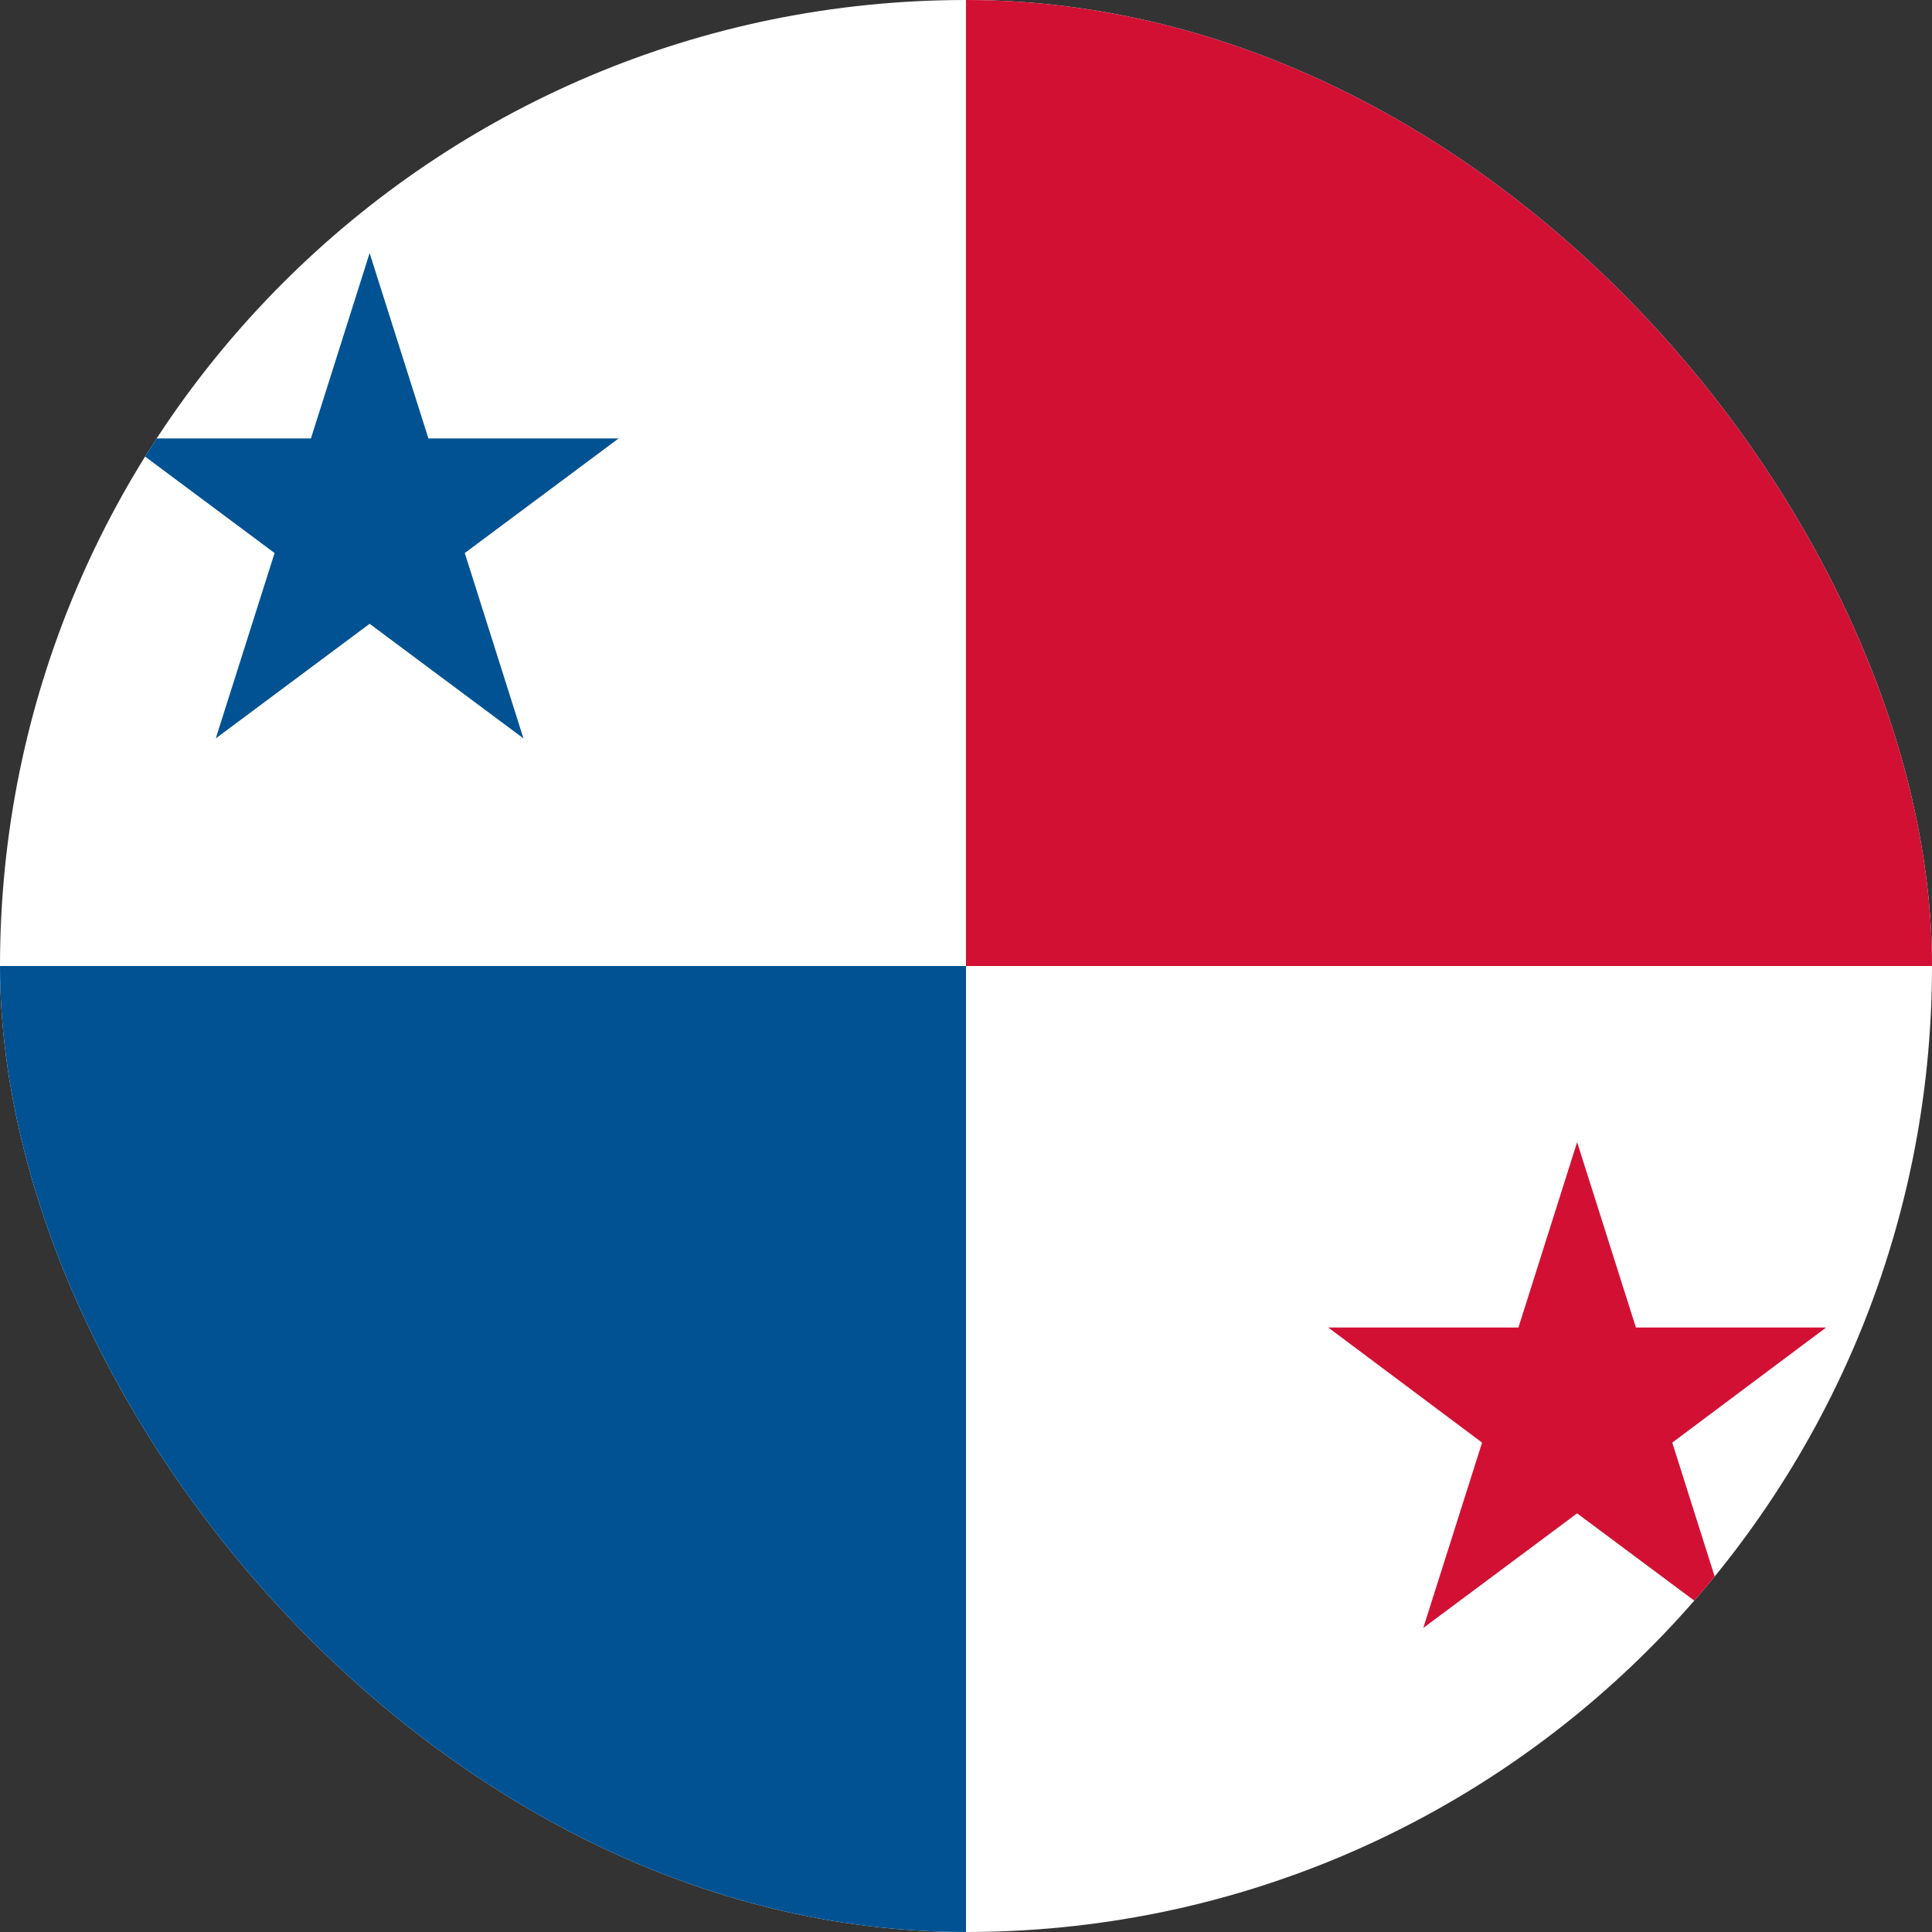
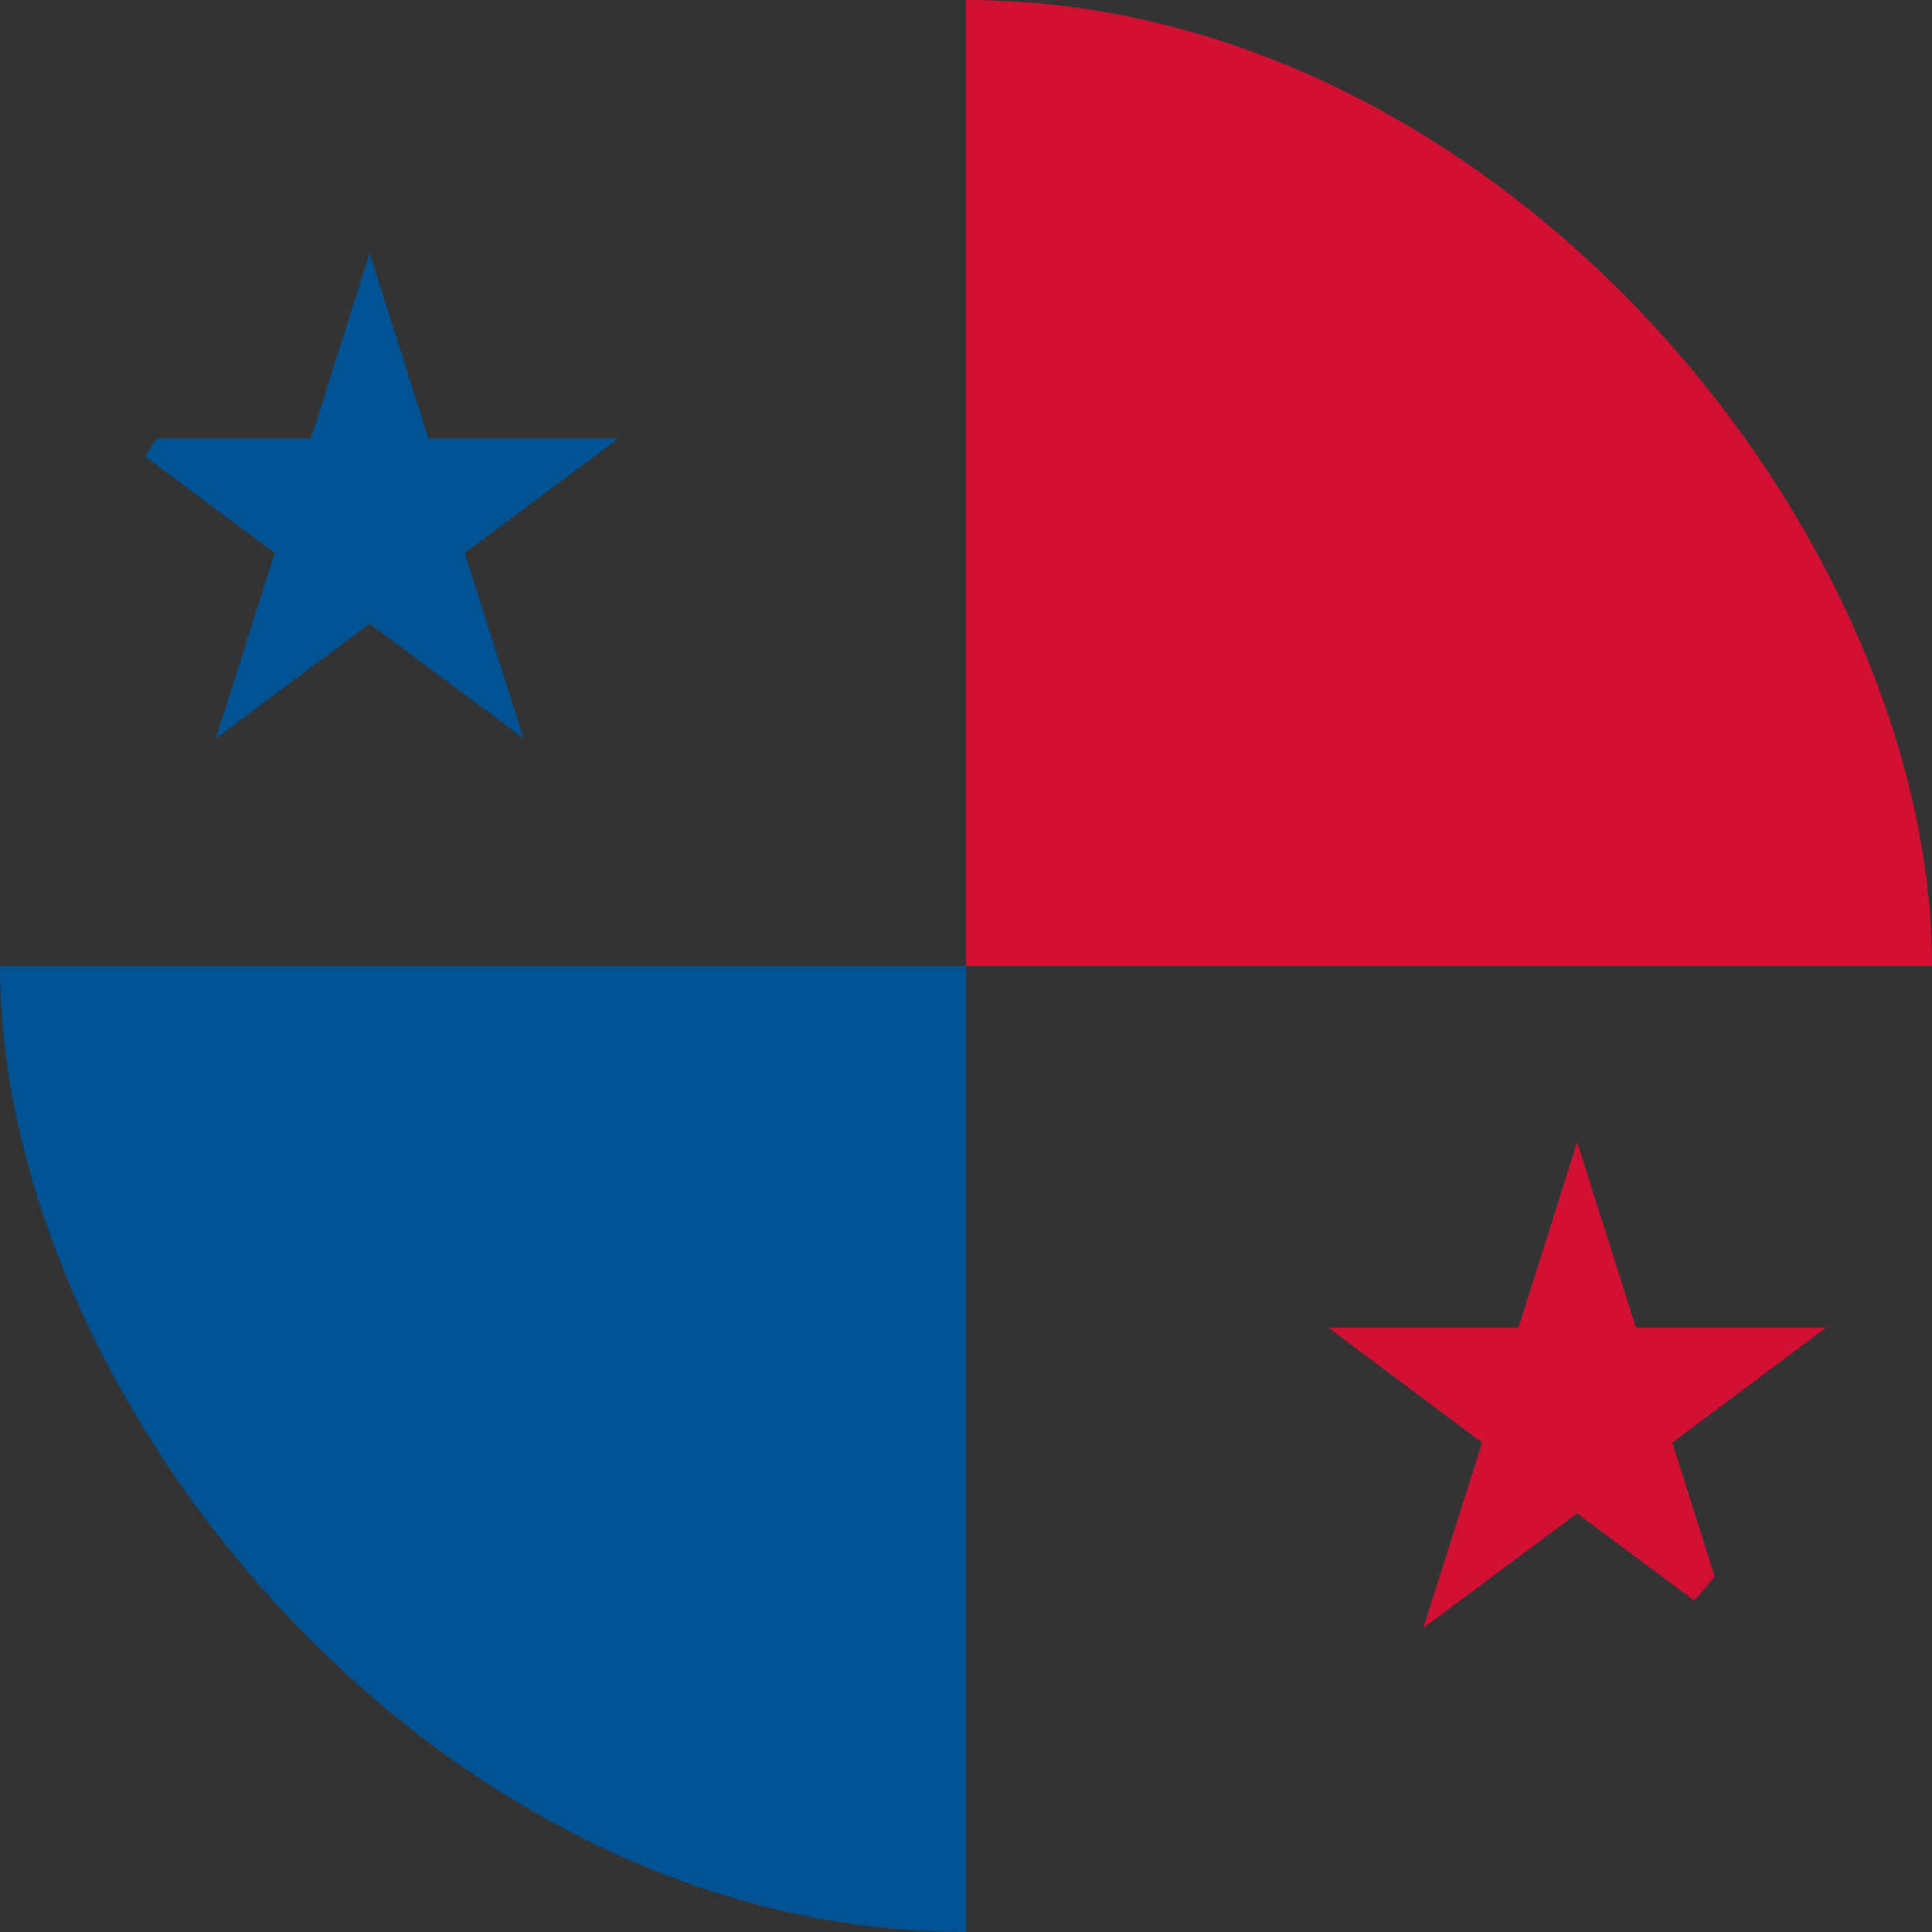
<svg xmlns="http://www.w3.org/2000/svg" width="16" height="16" viewBox="0 0 16 16" fill="none">
  <rect x="0" y="0" width="16" height="16" fill="#333333" stroke="none" />
  <g clip-path="url(#clip0_2581_11837)">
    <g clip-path="url(#clip1_2581_11837)">
-       <path d="M21 -0.888H-5V16.891H21V-0.888Z" fill="white" />
      <path d="M8 8H-5V16.888H8V8Z" fill="#005293" />
      <path d="M21 -0.888H8V8H21V-0.888Z" fill="#D21034" />
      <path d="M1 3.631L2.274 4.58L1.787 6.115L3.061 5.166L4.335 6.115L3.849 4.58L5.123 3.631H3.548L3.061 2.096L2.575 3.631H1Z" fill="#005293" />
      <path d="M11 10.994L12.274 11.947L11.787 13.482L13.061 12.533L14.335 13.482L13.849 11.947L15.123 10.994H13.548L13.061 9.459L12.575 10.994H11Z" fill="#D21034" />
    </g>
  </g>
  <defs>
    <clipPath id="clip0_2581_11837">
      <rect width="16" height="16" rx="8" fill="white" />
    </clipPath>
    <clipPath id="clip1_2581_11837">
      <rect width="26" height="16" fill="white" transform="translate(-5)" />
    </clipPath>
  </defs>
</svg>